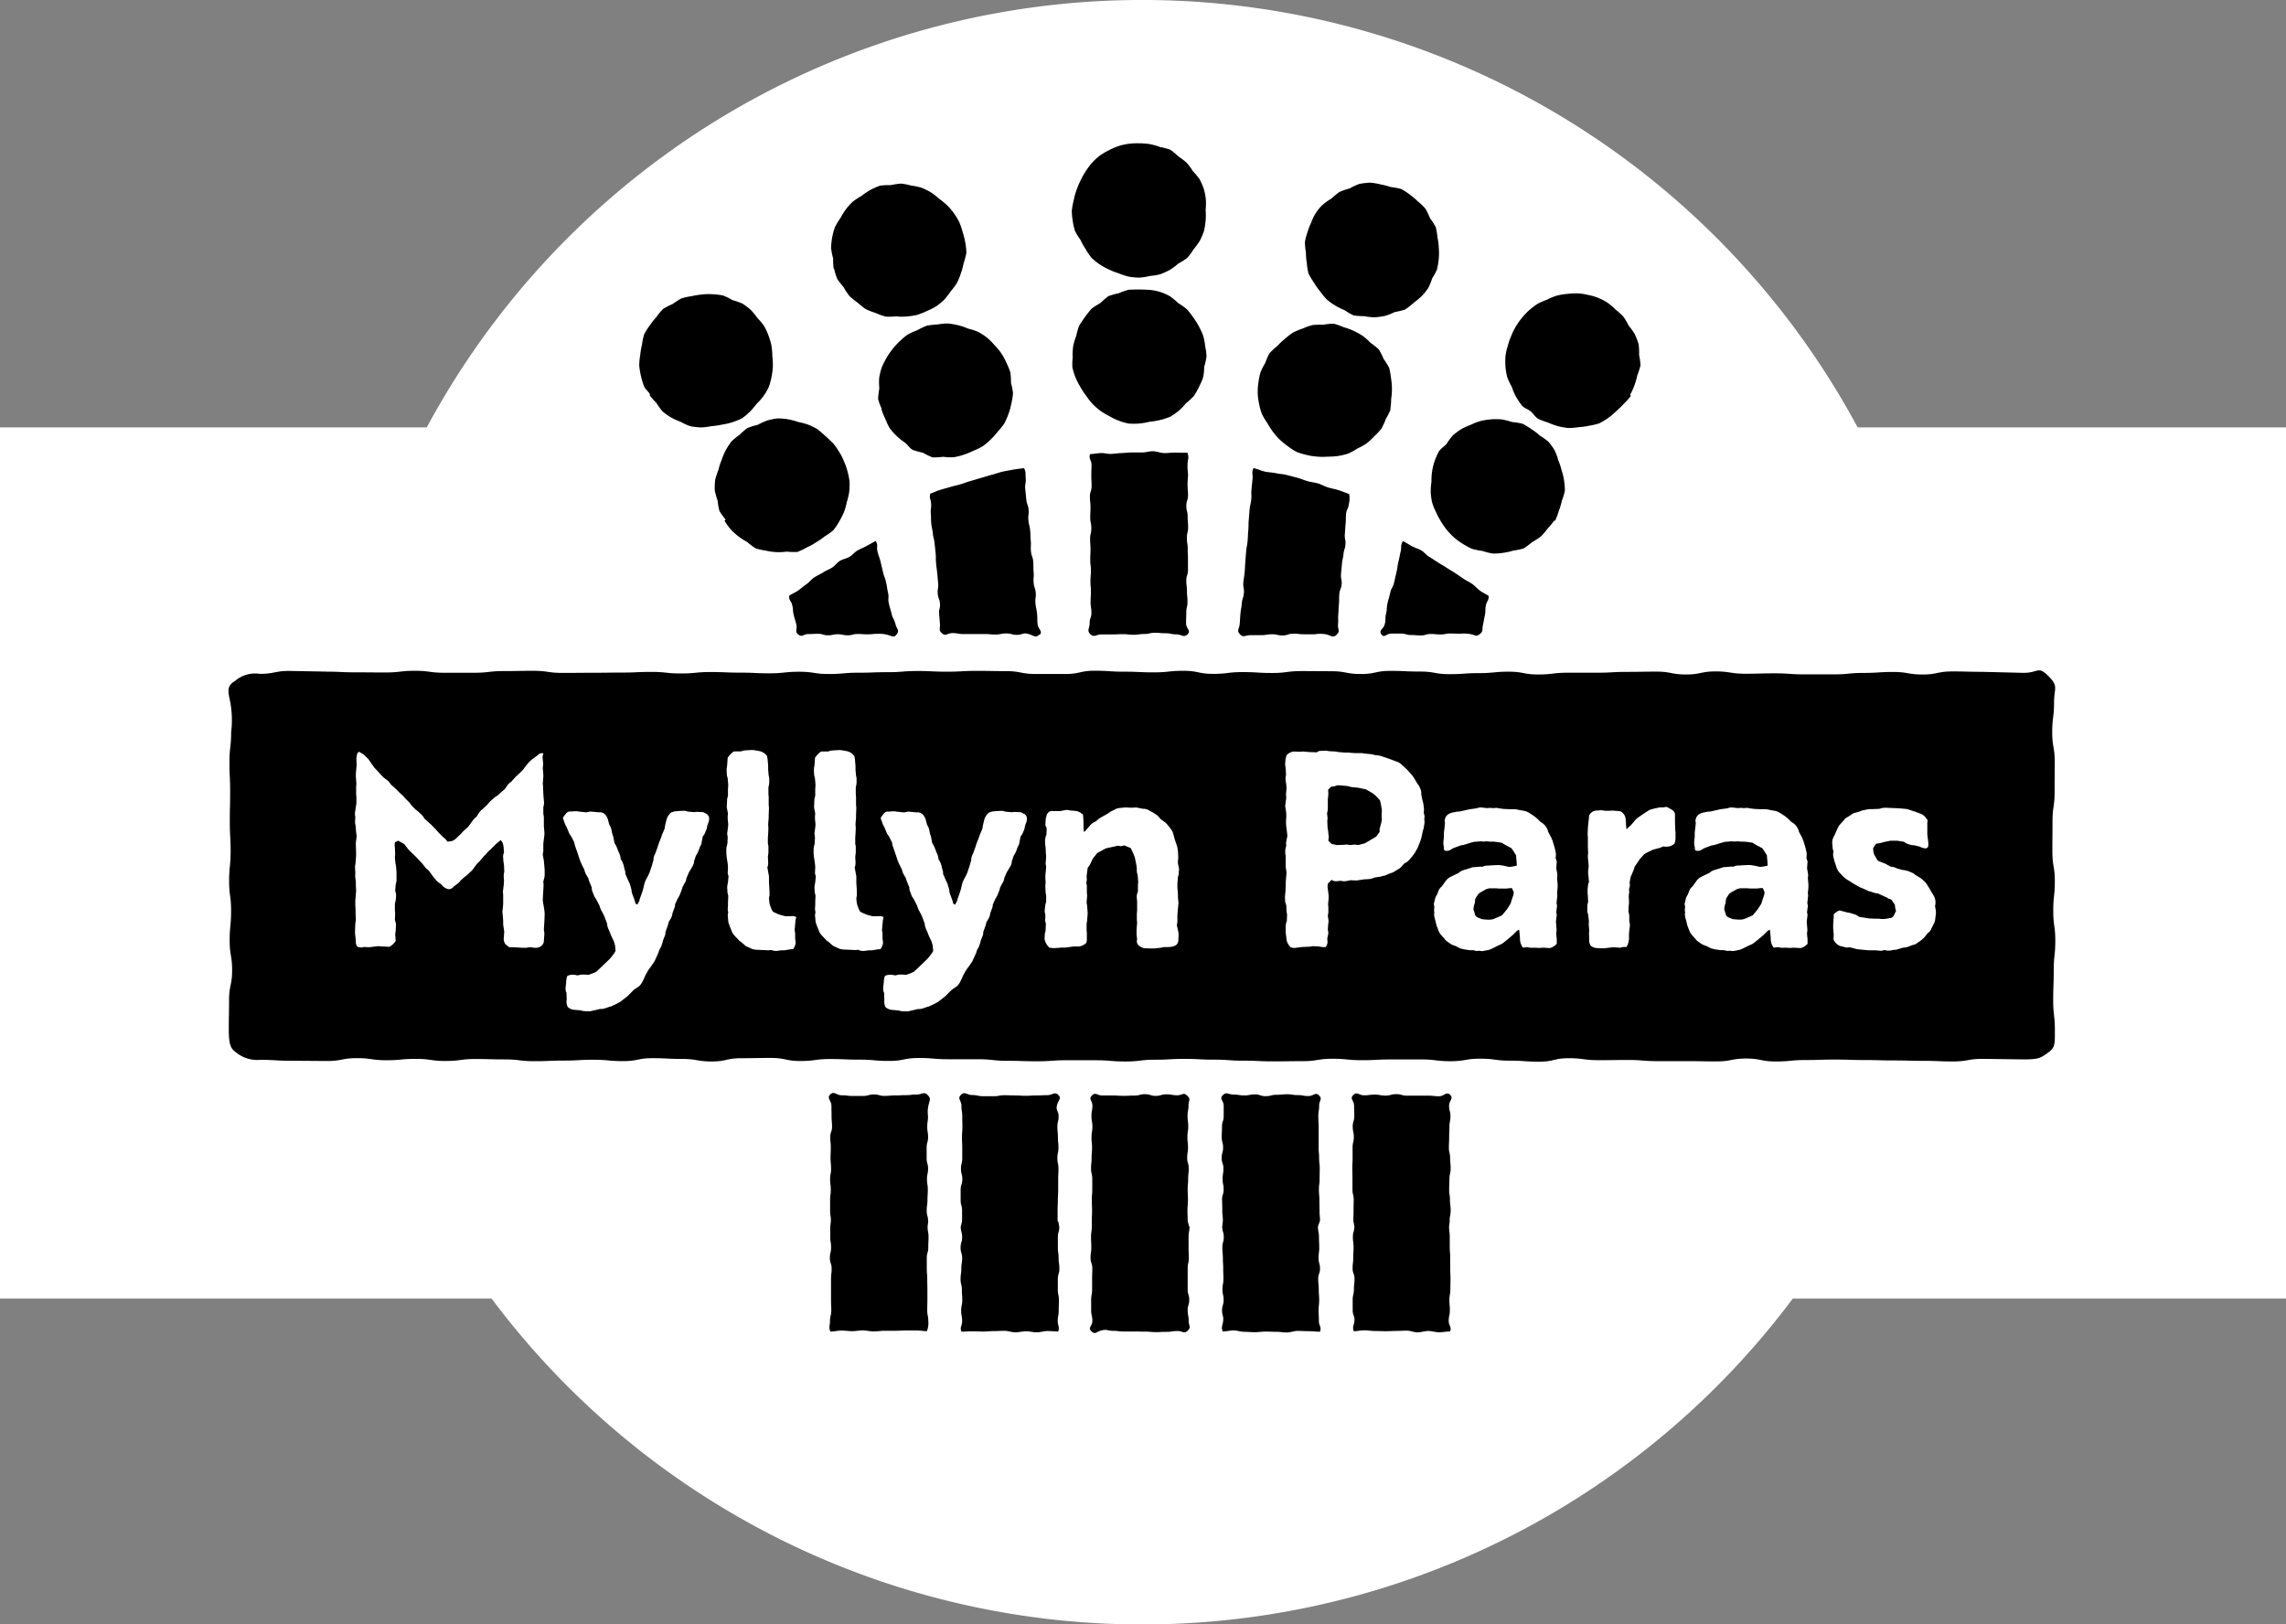
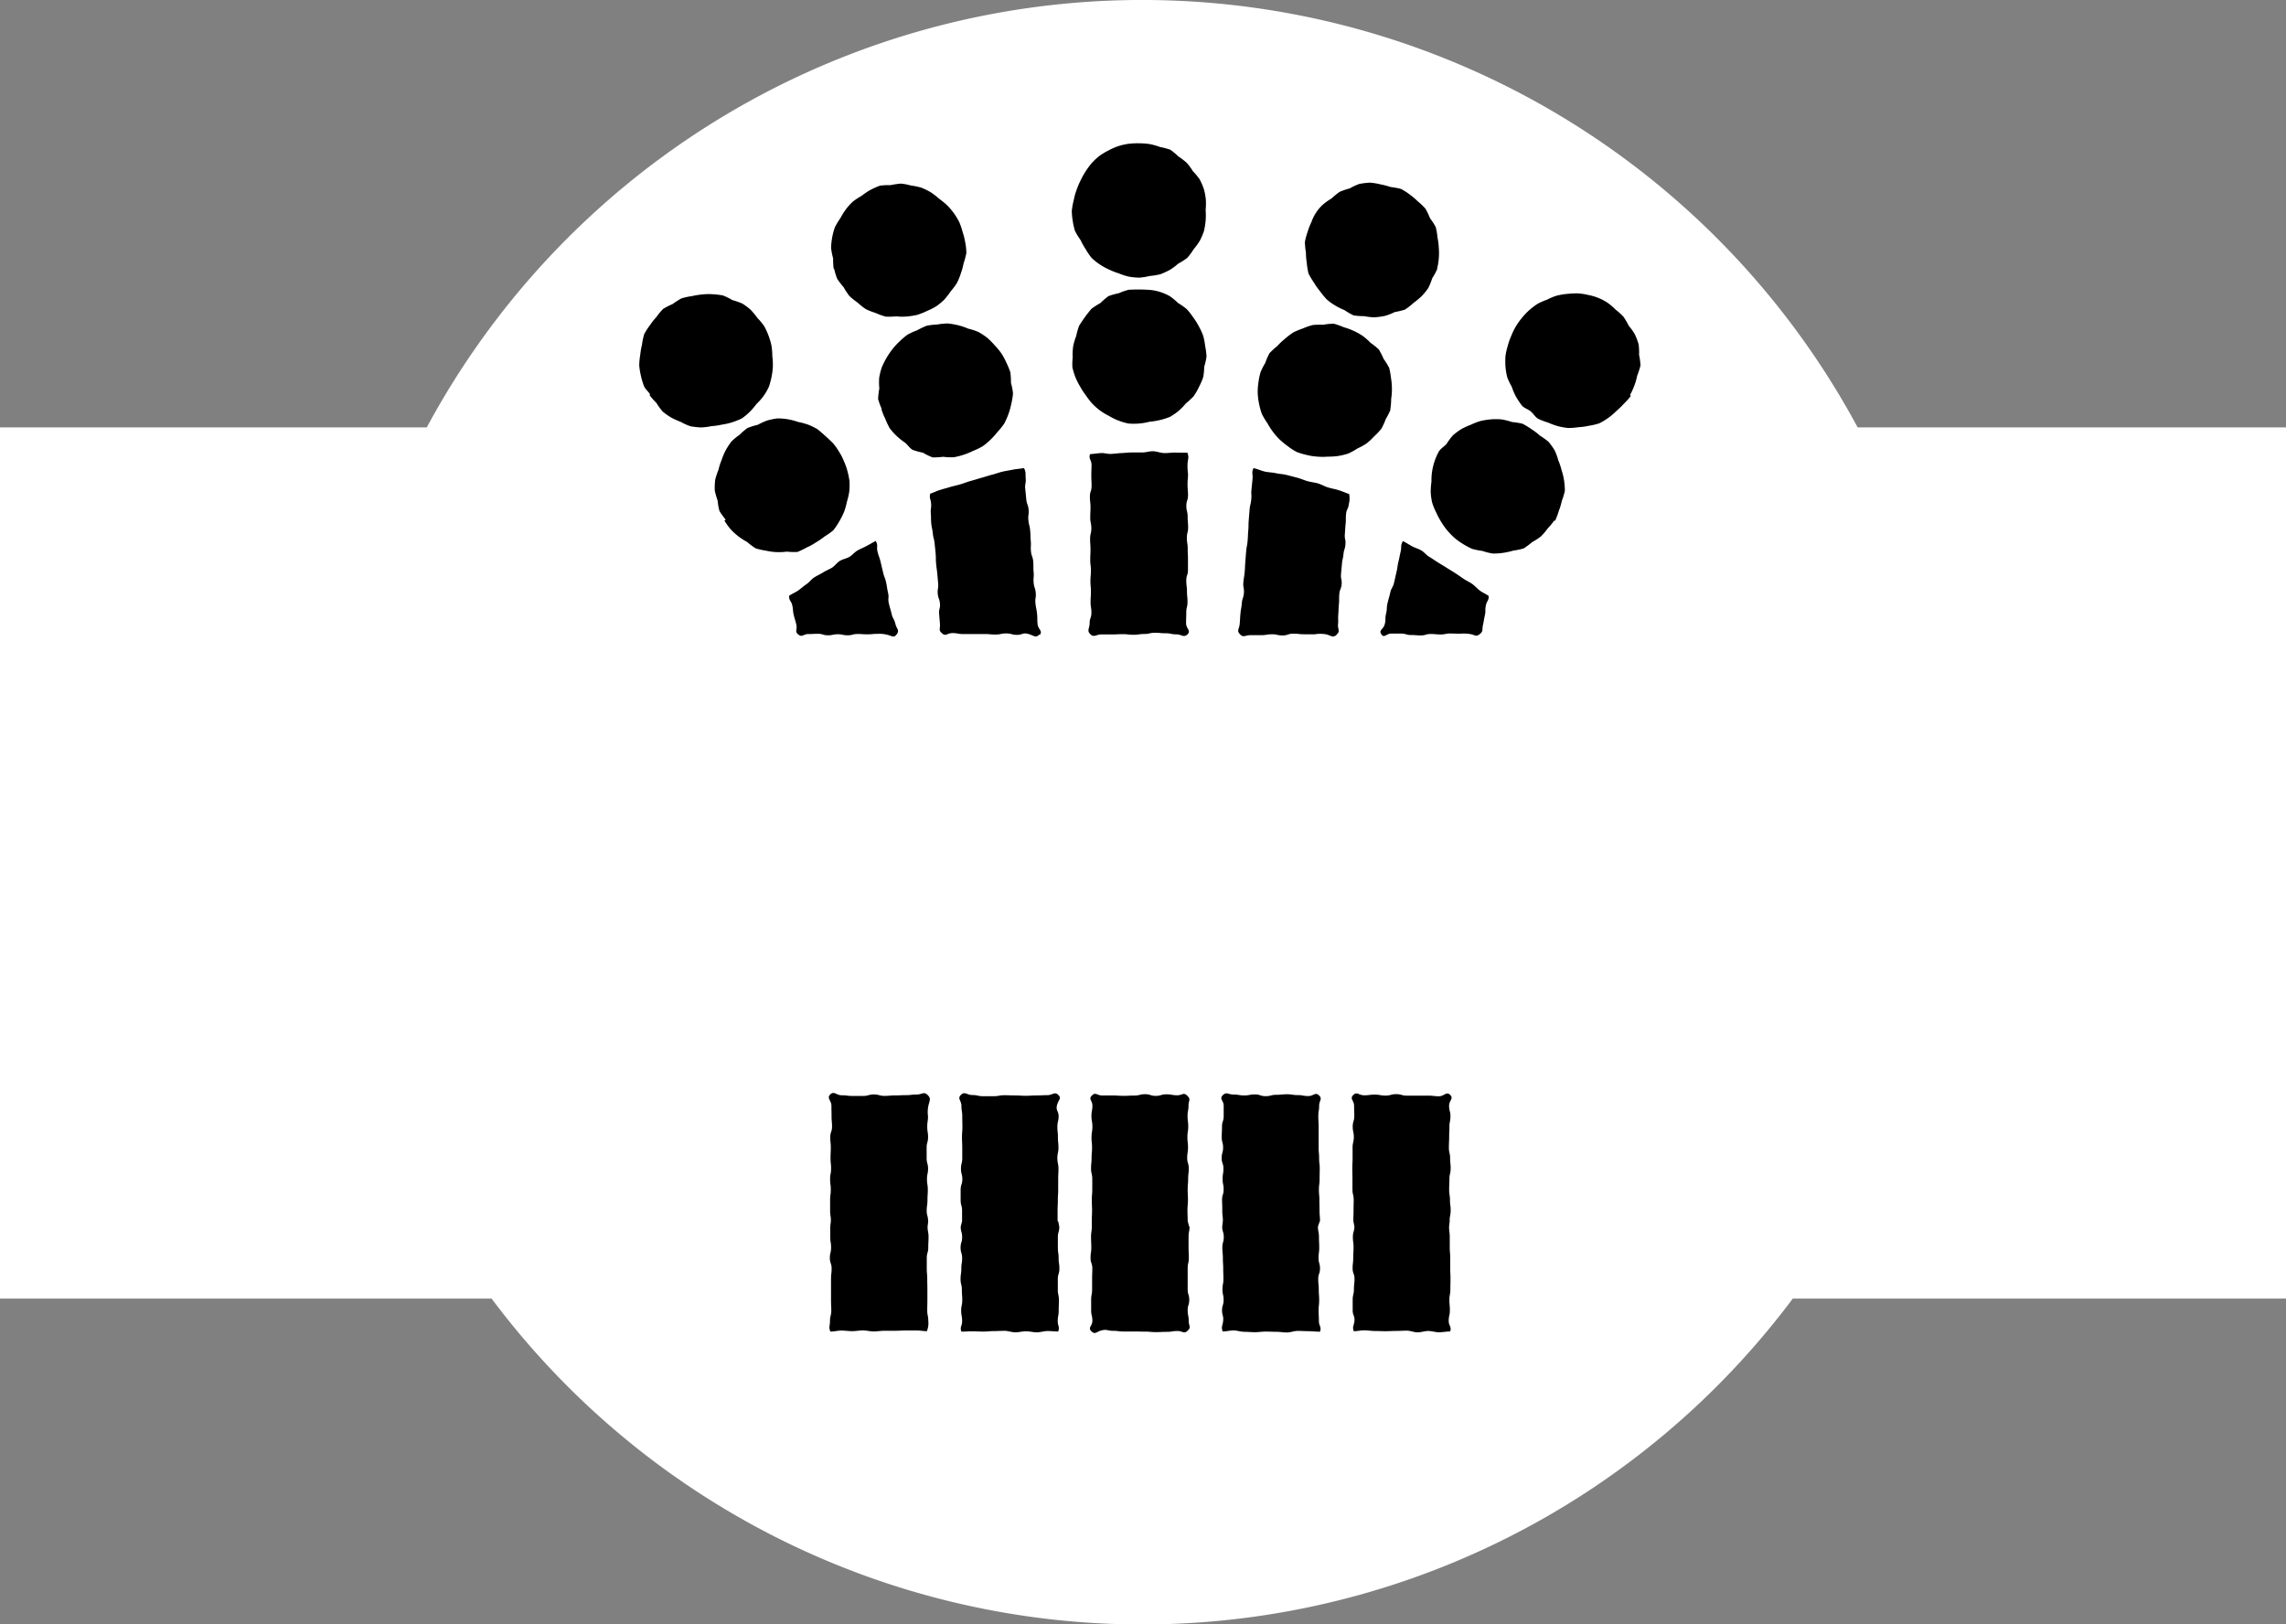
<svg xmlns="http://www.w3.org/2000/svg" id="myllynparas" width="135.787" height="96.49" viewBox="0 0 135.787 96.49">
  <rect x="0" y="0" width="135.787" height="96.49" fill="#808080" stroke="none" />
  <path id="Path_3173" data-name="Path 3173" d="M135.787,25.387H110.343a48.261,48.261,0,0,0-84.993,0H0V77.133H29.2a48.255,48.255,0,0,0,77.291,0h29.3V25.387Z" fill="#fff" />
  <g id="Myllyn_Paras_Logo_2024" data-name="Myllyn Paras Logo 2024" transform="translate(13.561 8.511)">
-     <path id="Palkki" d="M39.325,98.475c.878,0,.878.04,1.756.04s.878.008,1.756.008.878-.1,1.756-.1.878.117,1.756.117.878,0,1.756,0,.878-.1,1.756-.1.878-.016,1.756-.016.878.125,1.756.125.878-.008,1.756-.008.878-.012,1.756-.012.878-.04,1.756-.04.878.093,1.756.093.878-.085,1.756-.085.878.036,1.756.036.878.04,1.756.04.878-.093,1.756-.093.878.134,1.756.134.878-.077,1.756-.077.878-.032,1.756-.032.878-.069,1.756-.069.878.04,1.756.04.878-.049,1.756-.049.878.016,1.756.016.878.17,1.756.17h1.756c.878,0,.878-.194,1.756-.194s.878.057,1.756.057.878.04,1.756.04.878-.093,1.756-.093.882.182,1.756.182.878-.105,1.756-.105.878.053,1.756.053.878-.113,1.756-.113.882.008,1.756.008.878.166,1.756.166.878-.186,1.756-.186.882.04,1.756.04.878.154,1.756.154.878-.061,1.756-.061.878-.085,1.756-.085.882.166,1.756.166.878-.105,1.756-.105h1.756c.878,0,.878-.049,1.756-.049s.882-.016,1.756-.016.878.17,1.756.17.882-.182,1.756-.182.882.138,1.756.138.882-.024,1.76-.024.882.061,1.756.061.882,0,1.76,0,.882-.085,1.76-.085.878-.057,1.756-.057.882.15,1.756.15.882-.182,1.76-.182.882.024,1.76.024l2.477.061c.882,0,.846-.437,1.469.19s.336.692.336,1.574-.109.882-.109,1.765.15.882.15,1.769-.008.882-.008,1.769-.125.882-.125,1.769-.008.882-.008,1.769.146.882.146,1.765-.093.882-.093,1.769.121.882.121,1.769-.093.882-.093,1.769-.032.882-.032,1.769.1.886.1,1.773.028,1.056-.506,1.412c-.336.227-.449.328-1.323.328l-2.461-.032c-.878,0-.878.154-1.756.154s-.878-.036-1.756-.036-.878-.024-1.756-.024-.878-.024-1.756-.024-.878-.028-1.756-.028-.878.028-1.756.028-.878.085-1.756.085-.878-.174-1.756-.174-.878.17-1.756.17-.878-.016-1.756-.016h-1.756c-.878,0-.878-.069-1.756-.069s-.878.012-1.756.012-.878-.117-1.756-.117-.878.206-1.756.206-.878-.061-1.756-.061-.878-.117-1.756-.117-.878.15-1.756.15-.878-.105-1.756-.105-.878,0-1.756,0-.878.045-1.756.045-.878-.085-1.756-.085-.878.142-1.756.142-.878.012-1.756.012-.878-.04-1.756-.04-.878-.061-1.756-.061-.878-.045-1.756-.045-.878.049-1.756.049-.878.105-1.756.105-.878-.073-1.756-.073H83.3c-.878,0-.878.061-1.756.061s-.878-.028-1.756-.028-.878-.093-1.756-.093H76.271c-.878,0-.878-.073-1.756-.073s-.878.174-1.756.174-.882-.077-1.756-.077-.878-.036-1.756-.036-.878.117-1.756.117-.878-.182-1.756-.182-.882.016-1.756.016-.878.194-1.756.194-.878-.15-1.756-.15-.878-.045-1.756-.045-.882.174-1.756.174-.878-.081-1.756-.081-.882.049-1.756.049-.882.036-1.756.036-.882-.105-1.76-.105-.882-.024-1.756-.024-.882.117-1.76.117-.882-.125-1.76-.125-.878.081-1.756.081-.882-.125-1.756-.125-.882.17-1.76.17l-2.214-.016c-.882,0-.882-.053-1.765-.053a1.982,1.982,0,0,1-1.453-.461c-.283-.2-.409-.437-.409-1.319s.016-.882.016-1.765.182-.882.182-1.769-.146-.882-.146-1.769.085-.882.085-1.769-.117-.882-.117-1.769.089-.882.089-1.765-.049-.882-.049-1.769.02-.882.02-1.769-.04-.882-.04-1.769.1-.882.1-1.769a6.011,6.011,0,0,0-.049-1.769c-.121-.611-.255-.963.275-1.271a1.82,1.82,0,0,1,1.481-.425c.874,0,.878-.174,1.752-.174l2.2.04h0Z" transform="translate(-33.509 -67.09)" />
-     <path id="Myllyn_Paras" data-name="Myllyn Paras" d="M57.28,118.123l-.113-.1-.049-.032a.94.94,0,0,1-.194-.162l-.162-.194-.291-.4-.162-.13-.227-.291-.4-.421-.324-.308-.13-.146-.21-.275-.356-.194-.194.1-.016.178.016.13.016.389-.016.21.032.34.032.146.032.372v.534l-.049.21-.032.372a.784.784,0,0,1,.049.389l-.016.162-.049.227v.389l.016.162-.016.389.065.243-.016.4-.032.227.032.389a1.183,1.183,0,0,1-.356.34.44.44,0,0,1-.146,0l-.356-.016-.194-.016-.389.049c-.032,0-.1.016-.13.016l-.324-.016-.049.016a.462.462,0,0,1-.21,0l-.1-.016a.424.424,0,0,1-.113-.356l-.049-.437v-.21l.016-.389.032-.194-.016-.437V119.6l-.016-.324v-.243l.032-.389.016-.178-.016-.34v-.194l-.032-.275a.912.912,0,0,1,0-.21v-.1l-.016-.259a.726.726,0,0,1,.016-.194l.016-.113.032-.421V116.2l-.016-.437V115.6l.049-.4-.032-.227-.032-.4-.016-.065a.788.788,0,0,1-.016-.194l.016-.259-.016-.081a.884.884,0,0,1,.016-.291l.032-.243.032-.178v-.372l-.016-.227v-.389l.016-.194-.032-.4v-.178l.032-.389.016-.162-.016-.275v-.13l.032-.162a.226.226,0,0,1,.13-.194l.162.1.065.032a.925.925,0,0,1,.13.113l.13.13a.634.634,0,0,1,.13.162l.081.113.21.3.13.13.243.275.178.178.194.146a.844.844,0,0,1,.227.259l.275.243.275.275.178.162.113.13.275.275.113.162.243.243.146.113.243.227a.982.982,0,0,1,.113.162l.032.049.4.356.291.3.113.13.291.3.13.1.146.178.291-.049.162-.1.324-.308.146-.162.275-.243.113-.146.162-.227a1.4,1.4,0,0,1,.21-.227l.032-.016.13-.21a1.115,1.115,0,0,1,.178-.21l.049-.032.291-.275.13-.162.291-.259.194-.13.21-.194c.032-.032.065-.049.1-.081L61,112.4l.146-.21a.738.738,0,0,1,.194-.194h.016l.275-.308.178-.162.291-.291.065-.1.275-.34.113-.1c.032-.032.065-.049.1-.081l.308-.227a.3.3,0,0,1,.324-.1l-.049.21.032.324a.777.777,0,0,1,0,.194l-.016.13.032.4v.13l-.032.389.016.178.016.437.016.227.016.178a.781.781,0,0,1-.032.389v.4l.032.178v.55l.032.372v.162l-.016.113-.049.4v.389a.448.448,0,0,1-.016.146l-.016.113.065.372.016.178.032.356v.21a1.225,1.225,0,0,1-.016.243l-.065.243.016.178-.016.372-.016.21-.016.356.032.21.065.389.016.21-.016.421-.032.518.032.21-.032.453a.369.369,0,0,1-.049.178.388.388,0,0,1-.162.162.563.563,0,0,1-.356.065l-.275-.032-.178.032h-.308l-.227-.016-.308-.016h-.194s-.13-.1-.227-.178a.549.549,0,0,1-.1-.34l.032-.4-.065-.421v-.243l-.032-.372-.016-.162c0-.032.016-.081.016-.113l.032-.324v-.55l-.016-.194.049-.4.016-.243-.016-.243a1.069,1.069,0,0,1,.016-.227l.016-.081-.016-.4-.032-.178-.016-.227a.55.55,0,0,1,.049-.324l-.032-.389-.049-.194-.113-.162-.291.243-.324.324-.146.13-.016.016a.923.923,0,0,1-.21.227l-.259.308-.178.178-.227.308a.7.7,0,0,1-.1.113l-.243.227-.13.1-.259.227-.049.065a.7.7,0,0,1-.162.146l-.21.162a.368.368,0,0,1-.291.146.684.684,0,0,1-.389-.227l-.008.008Zm7.394,6.84v-.016l-.016-.453-.016-.016a.739.739,0,0,1-.032-.324l.032-.275a1.044,1.044,0,0,1,.049-.324l.016-.049a.741.741,0,0,1,.518-.049l.1.016.21-.049h.227l.21.016.308-.113.162-.081.324-.308.34-.324.162-.162.227-.291.081-.146-.032-.324-.065-.227-.162-.34-.081-.21-.1-.227-.049-.146-.016-.146-.146-.389-.065-.146-.146-.275a1.118,1.118,0,0,1-.065-.162l-.032-.1-.194-.372-.113-.178-.1-.259a.517.517,0,0,1-.049-.227v-.032l-.162-.4-.049-.162-.113-.194a.9.9,0,0,1-.113-.3l-.178-.356-.081-.194-.178-.534-.13-.372-.032-.162-.178-.356-.113-.162-.162-.389-.081-.146-.146-.4a1.286,1.286,0,0,1,.259-.34.294.294,0,0,1,.21-.049l.21-.016h.178l.081.016.453.049.243-.049.34.032.178.016a.35.35,0,0,1,.178.016.507.507,0,0,1,.308.324.084.084,0,0,1,.032.065l.081.308.032.065a.763.763,0,0,1,.1.243l.049.243.065.194.065.356.113.194.146.372.049.1c.016.049.032.1.049.162l.016.13.113.194.032.1a.23.23,0,0,1,.032.1l.065.259a.387.387,0,0,1,.032.146v.081l.162.372.1.21.081.275a.847.847,0,0,1,.032.194l.016.081.162.437.049.194.113.065.113-.21.032-.13.13-.356.065-.21.081-.34.032-.1c.016-.049.049-.1.065-.146l.13-.243.081-.178.13-.389.049-.178.049-.162v-.049a.77.77,0,0,1,.081-.291l.032-.065.13-.356.065-.21.146-.372.049-.146.162-.389.032-.21.081-.324a.829.829,0,0,1,.227-.372l.049-.049.162-.049a.205.205,0,0,1,.1-.016l.146-.016.308-.016a.551.551,0,0,1,.162.016l.113.032.356.032.162-.016.389.016.194.1a.33.33,0,0,1,.162.243.619.619,0,0,1-.032.243l-.081.227-.032.178-.1.243a.539.539,0,0,1-.1.162l-.032.049-.065.324a.566.566,0,0,1-.049.194l-.049.081-.1.275a.79.79,0,0,0-.049.113l-.1.162-.113.34v.065a.763.763,0,0,1-.1.243l-.113.194-.081.13-.146.34-.032.146a.756.756,0,0,1-.081.162l-.13.243-.049.178-.13.324-.113.194-.146.324-.016.146-.146.4v.049a1.165,1.165,0,0,1-.081.227l-.146.243-.032.162-.146.4-.016.178-.13.324-.049.194-.049.13a.4.4,0,0,1-.065.146l-.065.113-.049.162-.162.356-.065.146-.21.308-.146.194-.194.34-.081.194-.113.227a1.234,1.234,0,0,1-.13.178l-.049.049-.308.21-.13.13-.259.259-.146.113-.21.162a.424.424,0,0,1-.13.085l-.113.065-.308.146a.514.514,0,0,1-.146.049l-.049.016-.243.081a.713.713,0,0,1-.259.032h-.016l-.194.049-.372.085h-.21a1,1,0,0,1-.308-.032l-.049-.016-.162-.016-.194-.016a.649.649,0,0,1-.437-.178.809.809,0,0,1-.065-.372l-.012-.028Zm9.547-6.451-.016-.259a1.093,1.093,0,0,1,.032-.227l.016-.1.032-.34-.049-.178.016-.372-.016-.194-.065-.421-.016-.178v-.275a.812.812,0,0,1,.032-.194l.032-.13.016-.372-.032-.227.049-.356.016-.178-.032-.34v-.162l.016-.146-.049-.259a.617.617,0,0,1-.016-.243l.016-.372.049-.194v-.389l.016-.243-.032-.389-.049-.194-.016-.34c0-.032.016-.1.016-.13l.016-.113.032-.453a1.624,1.624,0,0,1,.34-.36.551.551,0,0,1,.162-.016h.275l.162-.049.162-.016.3-.016a1.069,1.069,0,0,1,.227.016l.275.049a.768.768,0,0,1,.421.275l.016.016.032.21.032.372v.227l.032.356.032.146v.275c0,.049-.016.1-.016.13l-.032.146v.389l.016.194v.453l.016.178-.016.437v.146l-.032.389.016.243-.016.34-.016.21v.372l.032.146v.324a.551.551,0,0,1-.016.162l-.016.146.016.291a.884.884,0,0,1-.032.3l-.016.032.065.356.032.178v.372l.016.227.016.3v.243l-.032.146.016.194.032.194.113.3.081.13.324.146.146.049.259.065h.324a.5.5,0,0,1,.324.049l-.032.146a.357.357,0,0,0-.016.13l-.016.146-.032.372.032.146v.356l.032.194a.692.692,0,0,1-.162.421H78l-.389.065h-.194l-.227.032a.669.669,0,0,1-.308-.032l-.065-.016-.162.016-.356-.016-.356-.016a.85.85,0,0,1-.372-.1l-.178-.081a.353.353,0,0,1-.13-.081l-.243-.21-.1-.065c-.032-.032-.065-.081-.1-.113l-.243-.259-.049-.081a.433.433,0,0,1-.065-.146l-.113-.275-.049-.146a.473.473,0,0,1-.032-.146l-.016-.194a.7.7,0,0,1,0-.259l.016-.032-.032-.21.016-.243v-.162l.016-.4-.049-.21h0Zm5.184,0-.016-.259a1.093,1.093,0,0,1,.032-.227l.016-.1.032-.34-.049-.178.016-.372-.016-.194-.065-.421-.016-.178v-.275a.812.812,0,0,1,.032-.194l.032-.13.016-.372-.032-.227.049-.356.016-.178-.032-.34v-.162l.016-.146-.049-.259a.617.617,0,0,1-.016-.243l.016-.372.049-.194v-.389l.016-.243-.032-.389-.049-.194-.016-.34c0-.032.016-.1.016-.13L79.39,111l.032-.453a1.624,1.624,0,0,1,.34-.36.551.551,0,0,1,.162-.016H80.2l.162-.049.162-.016.3-.016a1.069,1.069,0,0,1,.227.016l.275.049a.768.768,0,0,1,.421.275l.016.016.032.21.032.372v.227l.032.356.032.146v.275c0,.049-.016.1-.016.13l-.032.146v.389l.016.194v.453l.016.178-.016.437v.146l-.032.389.016.243-.016.34-.016.21v.372l.032.146v.324a.55.55,0,0,1-.016.162l-.016.146.016.291a.884.884,0,0,1-.032.3l-.016.032.065.356.032.178v.372l.016.227.016.3v.243l-.032.146.016.194.032.194.113.3.081.13.324.146.146.049.259.065h.324a.5.5,0,0,1,.324.049l-.032.146a.356.356,0,0,0-.016.13l-.016.146-.032.372.032.146v.356l.032.194a.692.692,0,0,1-.162.421h-.113l-.389.065H82.6l-.227.032a.669.669,0,0,1-.308-.032L82,121.952l-.162.016-.356-.016-.356-.016a.85.85,0,0,1-.372-.1l-.178-.081a.353.353,0,0,1-.13-.081l-.243-.21-.1-.065c-.032-.032-.065-.081-.1-.113l-.243-.259-.049-.081a.433.433,0,0,1-.065-.146l-.113-.275-.049-.146a.473.473,0,0,1-.032-.146l-.016-.194a.7.7,0,0,1,0-.259l.016-.032-.032-.21.016-.243v-.162l.016-.4-.049-.21h0Zm4.136,6.451v-.016l-.016-.453-.016-.016a.739.739,0,0,1-.032-.324l.032-.275a1.044,1.044,0,0,1,.049-.324l.016-.049a.741.741,0,0,1,.518-.049l.1.016.21-.049h.227l.21.016.308-.113.162-.081.324-.308.34-.324.162-.162.227-.291.081-.146-.032-.324-.065-.227-.162-.34-.081-.21-.1-.227-.049-.146-.016-.146-.146-.389-.065-.146-.146-.275a1.118,1.118,0,0,1-.065-.162l-.032-.1-.194-.372-.113-.178-.1-.259a.517.517,0,0,1-.049-.227v-.032l-.162-.4-.049-.162-.113-.194a.9.9,0,0,1-.113-.3l-.178-.356-.081-.194-.178-.534-.13-.372L84,115.586l-.178-.356-.113-.162-.162-.389-.081-.146-.146-.4a1.286,1.286,0,0,1,.259-.34.294.294,0,0,1,.21-.049l.21-.016h.178l.081.016.453.049.243-.049.34.032.178.016a.35.35,0,0,1,.178.016.507.507,0,0,1,.308.324.084.084,0,0,1,.032.065l.081.308.032.065a.763.763,0,0,1,.1.243l.049.243.065.194.065.356.113.194.146.372.049.1c.016.049.032.1.049.162l.016.13.113.194.032.1a.23.23,0,0,1,.032.1l.065.259a.387.387,0,0,1,.032.146v.081l.162.372.1.21.081.275a.847.847,0,0,1,.032.194l.016.081.162.437.049.194.113.065.113-.21.032-.13.13-.356.065-.21.081-.34.032-.1c.016-.049.049-.1.065-.146l.13-.243.081-.178.13-.389.049-.178.049-.162v-.049a.77.77,0,0,1,.081-.291l.032-.065.13-.356.065-.21.146-.372.049-.146.162-.389.032-.21.081-.324a.829.829,0,0,1,.227-.372l.049-.049.162-.049a.205.205,0,0,1,.1-.016l.146-.016.308-.016a.551.551,0,0,1,.162.016l.113.032.356.032.162-.016.389.016.194.1a.33.33,0,0,1,.162.243.619.619,0,0,1-.032.243l-.081.227-.032.178-.1.243a.539.539,0,0,1-.1.162l-.032.049-.065.324a.566.566,0,0,1-.049.194l-.049.081-.1.275a.79.79,0,0,0-.049.113l-.1.162-.113.34v.065a.763.763,0,0,1-.1.243l-.113.194-.081.13-.146.34-.032.146a.755.755,0,0,1-.081.162l-.13.243-.049.178-.13.324-.113.194-.146.324-.016.146-.146.4v.049a1.166,1.166,0,0,1-.081.227l-.146.243-.032.162-.146.4-.016.178-.13.324-.049.194-.049.13a.4.4,0,0,1-.065.146l-.065.113-.049.162-.162.356-.065.146-.21.308-.146.194-.194.34-.081.194-.113.227a1.234,1.234,0,0,1-.13.178l-.049.049-.308.21-.13.13-.259.259-.146.113-.21.162a.424.424,0,0,1-.13.085l-.113.065-.308.146a.514.514,0,0,1-.146.049l-.049.016-.243.081a.713.713,0,0,1-.259.032h-.016l-.194.049-.372.085h-.21a1,1,0,0,1-.308-.032l-.049-.016-.162-.016-.194-.016a.649.649,0,0,1-.437-.178.809.809,0,0,1-.065-.372l-.012-.028Zm10.017-11.251h.421l.259-.049a.609.609,0,0,1,.34.016h.049l.34.032a.806.806,0,0,1,.308.162l.065.049.016.146.016.389v.194l.016.3.1-.065.162-.194.113-.13a.876.876,0,0,1,.356-.243l.016-.016a.89.89,0,0,1,.275-.21l.049-.032.372-.21.162-.113.291-.146a.514.514,0,0,1,.146-.049l.1-.016.34-.032.259.016h.21a.661.661,0,0,1,.308.016l.243.049h.065a.617.617,0,0,1,.291.085l.178.1a.406.406,0,0,1,.113.065l.178.113a.767.767,0,0,1,.162.162l.049.065.259.194a1.178,1.178,0,0,1,.146.13l.194.243c.016.032.065.081.081.113l.065.113.13.469.13.372.049.275.016.324v.162l-.016.065v.21l.032.13a.955.955,0,0,1,.032.227l-.016.162a.551.551,0,0,1-.016.162l-.032.1-.032.4v.227l.032.421v.178l.032.324c0,.049-.016.113-.016.178l-.032.34-.016.227v.308a.607.607,0,0,1-.016.162l-.016.113.085.389.016.113v.113l-.016.324a.08.08,0,0,1-.016.049c-.032.243-.372.308-.615.308h-.227l-.13.032-.421.049h-.243l-.389-.016a.736.736,0,0,1-.34-.194.311.311,0,0,1-.065-.308l-.032-.34v-.243l.032-.437-.016-.146v-.389l.016-.178v-.55l-.016-.178a.763.763,0,0,1,.032-.324l.032-.065v-.389l.016-.194-.032-.421a.754.754,0,0,1-.049-.34v-.032l-.032-.243-.081-.389-.065-.194-.178-.389-.389-.162-.194.049-.21-.032-.178.049-.389.081-.13.032-.506.275-.259.324-.162.34c-.016.032-.049.081-.065.113l-.081.1-.049.372-.016.146.016.194-.032.178.032.178v.389l.016.21-.032.4.032.178.032.453-.032.437-.032.194v.372l.016.178v.437l-.032.146-.1.081a.8.8,0,0,1-.324.13h-.34l-.469.065h-.275l-.13.016-.291.016a.607.607,0,0,1-.178-.016l-.1-.016-.065-.081a.826.826,0,0,1-.194-.372l-.016-.032.016-.308a.381.381,0,0,1,.032-.13l.016-.13.016-.372-.049-.178.016-.162v-.194l-.016-.065a.617.617,0,0,1-.016-.243l.032-.275.049-.178v-.372l-.032-.178-.016-.308v-.146l.016-.13-.016-.3v-.13l.016-.146.032-.356-.032-.194.032-.421-.016-.178-.016-.372-.032-.21v-.194a.947.947,0,0,1,.081-.356l.016-.389-.081-.162.016-.291a.812.812,0,0,1,.032-.194l.049-.178.081-.1a.287.287,0,0,1,.275-.081h0Zm16.6,4.1-.049-.016-.227.227-.016.194.049.372.016.162v.146l-.032.356.016.178v.243a.551.551,0,0,1-.016.162l-.016.085.032.227a.462.462,0,0,1,0,.21l-.016.13-.016.291.016.049a.535.535,0,0,1,0,.227l-.049.227.016.227a.469.469,0,0,1-.13.291l-.227-.016H109.5l-.162-.032-.356-.016-.178.032-.4.016-.162.016-.243.032a.532.532,0,0,1-.275-.016l-.049-.016-.016-.016a.833.833,0,0,1-.227-.421v-.016l-.049-.4v-.4a1.269,1.269,0,0,1,.032-.227l.032-.065.016-.389-.032-.194-.016-.356-.065-.21-.016-.308c0-.049.016-.113.016-.162l.016-.13.016-.4v-.162l.032-.389.016-.21-.049-.308v-.664l-.016-.081a1.086,1.086,0,0,1,0-.324l.049-.21-.016-.146.081-.421-.016-.178-.049-.4-.016-.162v-.13l.016-.259v-.21l-.049-.356-.016-.065c0-.065.016-.1.016-.146l.049-.356-.016-.227.032-.34-.016-.227-.032-.21a.817.817,0,0,1,.016-.34v-.049l-.016-.34-.016-.113a.923.923,0,0,1-.016-.21l.016-.194c0-.049.016-.065.016-.1l.049-.178a.653.653,0,0,1,.421-.227l.389.016.162-.016.372.032.437.016.162-.081.4-.016.21.032.34.016.178.032.356.032h.243l.162.016.243.016h.4l.194.032.372.032.194.049.259.032c.049.016.1.016.13.032l.146.049.372.13.13.049.308.113a.962.962,0,0,1,.13.065l.065.049.308.275.113.113.275.308.13.194.178.308.032.032a.873.873,0,0,1,.113.21l.032.065a.792.792,0,0,1,.049.3v.032l.065.324.049.178.032.227a1.2,1.2,0,0,1,0,.34v.016l.049.194-.016.178v.049a.613.613,0,0,1,0,.243l-.032.194a.381.381,0,0,1-.032.13l-.032.113-.081.389-.065.194-.146.372-.162.291c-.032.049-.081.113-.113.162l-.049.065-.178.21a.779.779,0,0,1-.259.194l-.049.032-.13.146a.824.824,0,0,1-.259.21l-.032.016-.178.113a.575.575,0,0,1-.146.065l-.065.016-.34.146-.162.032c-.032,0-.065.032-.1.032l-.34.049-.081.032a.852.852,0,0,1-.291.065l-.275.016-.421.065-.356-.016-.162.032-.1.016a.7.7,0,0,1-.259,0l-.049-.016-.178.016a.615.615,0,0,1-.34-.032h-.02Zm.146-5.577-.227.032-.178.178.016.243-.032.34v.453a1.049,1.049,0,0,1-.032.308l-.016.032.032.308-.016.178.016.389.032.194.032.291a.617.617,0,0,1-.016.243v.049l.194.194.162.032.146.032.437-.016.13-.016c.032,0,.1.016.13.016l.13.016.227-.032.21.032.389-.1.178-.1.356-.21.162-.1.194-.275v-.178l.1-.372.032-.162-.016-.243.016-.356-.065-.372-.049-.194-.259-.275-.178-.146-.4-.227-.486-.1-.178-.016-.162-.016a.381.381,0,0,1-.13-.032l-.146-.032-.162-.016-.4-.032-.162.049h0Zm6.475,3.614-.016-.065a1.246,1.246,0,0,1-.016-.243l.032-.291V115l.049-.421.016-.194a.183.183,0,0,1-.016-.13.5.5,0,0,1,.21-.356.846.846,0,0,1,.259-.1l.243-.049.194-.016.437-.1.146-.032.372-.049.065-.016a.669.669,0,0,1,.308-.032l.275.032.178-.016.178.016.21-.016.178.032.243.032.389.016h.259a.948.948,0,0,1,.21.032l.081.016.275.049a.638.638,0,0,1,.227.081l.065.032.275.178.13.1c.032.032.065.049.1.085l.194.194h.016a.991.991,0,0,1,.275.243l.032.049a.869.869,0,0,1,.113.243v.032l.194.356.049.13c.016.032.032.049.032.081l.113.372.065.275a.981.981,0,0,1,0,.308v.065l.065.178-.016.178v.065l-.016.162.049.275a.726.726,0,0,1,.016.194l-.016.113.032.372v.194l-.032.324.016.162-.049.437.032.162-.049.389.032.146-.049.389.016.227.016.194a.79.79,0,0,1-.016.275V121l.032.324v.275a.911.911,0,0,1-.372.243.656.656,0,0,1-.178,0l-.275-.016-.178.016-.34-.016h-.032a.944.944,0,0,1-.372-.032h-.016l-.243.032a.849.849,0,0,1-.178-.534v-.032l-.016-.178-.032-.324-.13.065-.113.113-.146.146-.308.259-.243.194a.766.766,0,0,1-.194.113L120,121.7l-.356.178-.113.049a.574.574,0,0,1-.178.049l-.162.032a.617.617,0,0,1-.243.016l-.049-.016-.178.016-.21-.049h-.21l-.324-.049-.13-.032a.515.515,0,0,1-.146-.049l-.259-.13-.146-.049a.656.656,0,0,1-.146-.081l-.113-.081a.939.939,0,0,1-.194-.162l-.032-.049-.162-.178c-.032-.049-.085-.081-.113-.146l-.049-.085-.146-.372-.049-.21-.065-.243a1.1,1.1,0,0,1-.032-.243l.016-.065-.016-.1a1.31,1.31,0,0,1,.016-.243l-.032-.178.065-.275a.744.744,0,0,1,.113-.259l.016-.032.065-.162a.617.617,0,0,1,.21-.308l.21-.291a.774.774,0,0,1,.3-.275l.162-.081.34-.162.032-.032a.7.7,0,0,1,.243-.13l.049-.016.372-.113.081-.032a.276.276,0,0,1,.113-.016l.356-.032h.178l.081-.032a.639.639,0,0,1,.243-.032h.016l.194-.016.389-.016.178.016c.032,0,.065.016.1.016l.372.081L120.9,117l.21-.049-.016-.275-.016-.13-.016-.21-.162-.259-.113-.162-.34-.178-.243-.146-.34-.049-.194-.016h-.178l-.178-.016h-.032a.9.9,0,0,1-.3,0h-.032l-.4.032-.178.049-.421.13-.178.032-.437.162-.194.113a.4.4,0,0,1-.3.032c-.049-.016-.081-.1-.065-.21v-.012Zm3.452,4.055.227-.275.065-.081.21-.324.049-.162.13-.389.016-.146-.113-.243-.194.016-.162.016h-.389l-.21-.016h-.389l-.178.049-.372.21-.1.081-.178.275-.032.259-.049.162-.032.194.113.389.113.1.275.113.146.016.227.016h.13l.178-.032.34-.146.178-.081h0Zm5.18,1.441-.016-.389.016-.13-.032-.4.016-.13-.049-.437-.049-.162v-.227a.885.885,0,0,1,.032-.3l.016-.065-.016-.34-.016-.178v-.227l.032-.3.049-.13-.032-.389-.016-.081v-.178l.032-.3-.016-.194-.032-.308v-.162l.016-.081-.016-.4v-.55l-.016-.178.016-.389.016-.194.049-.421v-.1a.493.493,0,0,1,.34-.308.448.448,0,0,1,.146-.016l.194-.016a.725.725,0,0,1,.194.016l.081.016h.243l.178-.016.4.032a.464.464,0,0,1,.13.032.584.584,0,0,1,.275.453v.032c0,.049.016.081.016.146v.146l.032.275.1-.1.162-.146.275-.324.13-.113a.645.645,0,0,0,.065-.049l.356-.243.227-.146a.693.693,0,0,1,.243-.085l.032-.016.4-.081h.194l.194-.032a2.675,2.675,0,0,1,.324.178.336.336,0,0,1,.178.324v.421l.016.421.016.194v.324a1.093,1.093,0,0,1-.032.227l-.032.1a.728.728,0,0,1-.453.178h-.081l-.13-.016-.194.081-.421.113-.4.194-.13.085-.259.291-.081.13-.21.3-.049.162-.113.275-.081.178-.065.356.016.049a.718.718,0,0,1-.049.324v.032l.016.146-.032.21.016.324v.146l-.016.113-.016.356.049.21v.356l.016.081a.617.617,0,0,1,.016.243l-.032.243-.016.21v.324l-.016.065a.877.877,0,0,1-.065.243l-.065.13h-.13a.7.7,0,0,0-.194.032l-.049.016-.4-.032-.437.049-.13.016h-.146l-.308-.016a.6.6,0,0,1-.34-.146.578.578,0,0,1-.081-.372v.016Zm6.265-5.5-.016-.065a1.247,1.247,0,0,1-.016-.243l.032-.291V115l.049-.421.016-.194a.183.183,0,0,1-.016-.13.5.5,0,0,1,.21-.356.846.846,0,0,1,.259-.1l.243-.049.194-.016.437-.1.146-.032.372-.049.065-.016a.669.669,0,0,1,.308-.032l.275.032.178-.016.178.016.21-.016.178.032.243.032.389.016h.259a.948.948,0,0,1,.21.032l.081.016.275.049a.638.638,0,0,1,.227.081l.065.032.275.178.13.1c.032.032.065.049.1.085l.194.194h.016a.991.991,0,0,1,.275.243l.032.049a.87.87,0,0,1,.113.243v.032l.194.356.049.13c.016.032.032.049.032.081l.113.372.065.275a.98.98,0,0,1,0,.308v.065l.065.178-.016.178v.065l-.016.162.049.275a.726.726,0,0,1,.016.194l-.016.113.032.372v.194l-.032.324.016.162-.049.437.032.162-.049.389.032.146-.049.389.016.227.016.194a.79.79,0,0,1-.016.275V121l.032.324v.275a.911.911,0,0,1-.372.243.656.656,0,0,1-.178,0l-.275-.016-.178.016-.34-.016H137a.944.944,0,0,1-.372-.032h-.016l-.243.032a.849.849,0,0,1-.178-.534v-.032l-.016-.178-.032-.324-.13.065-.113.113-.146.146-.308.259-.243.194a.766.766,0,0,1-.194.113l-.113.049-.356.178-.113.049a.574.574,0,0,1-.178.049l-.162.032a.617.617,0,0,1-.243.016l-.049-.016-.178.016-.21-.049h-.21l-.324-.049-.13-.032a.515.515,0,0,1-.146-.049l-.259-.13-.146-.049a.656.656,0,0,1-.146-.081l-.113-.081a.94.94,0,0,1-.194-.162l-.032-.049-.162-.178a1.139,1.139,0,0,1-.113-.146l-.049-.085-.146-.372-.049-.21-.065-.243a1.1,1.1,0,0,1-.032-.243l.016-.065-.016-.1a1.309,1.309,0,0,1,.016-.243l-.032-.178.065-.275a.744.744,0,0,1,.113-.259l.016-.032.065-.162a.617.617,0,0,1,.21-.308l.21-.291a.774.774,0,0,1,.3-.275l.162-.081.34-.162.032-.032a.7.7,0,0,1,.243-.13l.049-.016.372-.113.085-.032a.276.276,0,0,1,.113-.016l.356-.032h.178l.081-.032a.629.629,0,0,1,.243-.032h.016l.194-.016.389-.016.178.016c.032,0,.065.016.1.016l.372.081L135.8,117l.21-.049-.016-.275-.016-.13-.016-.21-.162-.259-.113-.162-.34-.178-.243-.146-.34-.049-.194-.016h-.178l-.178-.016h-.032a.88.88,0,0,1-.291,0h-.032l-.4.032-.178.049-.421.13-.178.032-.437.162-.194.113a.4.4,0,0,1-.3.032c-.049-.016-.081-.1-.065-.21v-.012Zm3.452,4.055.227-.275.065-.081.21-.324.049-.162.13-.389.016-.146-.113-.243-.194.016-.162.016h-.389l-.21-.016h-.389l-.178.049-.372.21-.1.081-.178.275-.032.259-.049.162-.032.194.113.389.113.1.275.113.146.016.227.016h.13l.178-.032.34-.146.178-.081h0Zm8.017-1.024-.356-.162-.21-.1-.194-.032-.194-.065-.178-.049-.356-.162-.162-.065-.324-.178-.178-.113-.308-.194-.065-.049c-.032-.032-.065-.049-.1-.081l-.259-.275-.032-.032a1.544,1.544,0,0,1-.113-.21l-.081-.243-.065-.194-.049-.21a.607.607,0,0,1,0-.34l-.049-.178-.016-.227a.8.8,0,0,1,.016-.34l.016-.032a.743.743,0,0,1,.113-.227v-.016l.162-.372.016-.016a.679.679,0,0,1,.146-.227l.178-.194.065-.081a.558.558,0,0,1,.162-.13l.259-.162.032-.032a.566.566,0,0,1,.21-.081l.227-.065.162-.065.324-.065a.788.788,0,0,1,.194-.016h.1l.4-.016.162-.049.194-.016h.049l.749.032.372.032a.812.812,0,0,1,.194.032l.243.085.162.049.389.146a.774.774,0,0,1,.291.275l.065.081-.016.162v.7l.049.389v.016a.9.9,0,0,1,0,.3l-.016.049-.1.065a.752.752,0,0,1-.372-.1l-.324-.081-.178-.016-.113-.032a.944.944,0,0,1-.291-.13l-.032-.032-.421-.065h-.389l-.4.081-.227.065-.227.032-.178.259.016.227.049.162.194.34.113.065.34.13.324.178.21.032.146.065.34.1.146.016.194.049.308.13.13.1.34.21.113.1.016.016a.924.924,0,0,1,.21.227l.13.21.227.389.032.049a.957.957,0,0,1,.1.227l.016.065a.882.882,0,0,1-.016.356l.032.194.016.081a1.008,1.008,0,0,1-.016.308v.032l-.016.113a.8.8,0,0,1-.13.4l-.1.21a.644.644,0,0,1-.194.259h-.016l-.194.243a.55.55,0,0,1-.1.1l-.113.1-.21.146a.582.582,0,0,1-.291.13l-.259.1a.571.571,0,0,1-.227.049l-.113.016-.324.1a.356.356,0,0,1-.13.016l-.113.016-.162.032a.813.813,0,0,1-.34-.032l-.194.049-.162-.016h-.016l-.178-.016H142l-.68-.065-.421-.113-.21.016-.4-.1a.753.753,0,0,1-.356-.356l-.016-.032.016-.275-.032-.372v-.243l.032-.421v-.178a1.1,1.1,0,0,1,.291-.21c.065-.032.13,0,.194.016l.3.081.178.032.21.065a.844.844,0,0,1,.243.1l.081.065.389.065.21.032.34.016h.227l.162.016h.21l.389-.065.113-.081.162-.324-.049-.194-.016-.178-.21-.308-.194-.065h-.016Z" transform="translate(-44.572 -74.047)" fill="#fff" />
    <path id="Vilja" d="M126.535,85.366c0,.312-.057.312-.057.623v.623c0,.312.016.312.016.623s-.069.312-.069.623,0,.312,0,.623,0,.312,0,.623.093.312.093.623-.093.312-.093.623.061.312.061.623.166.372-.061.587-.283.02-.6.02-.32.049-.639.049-.32.016-.639.016-.32-.028-.639-.028-.32-.008-.639-.008-.32,0-.639,0-.32-.04-.639-.04-.336-.1-.652-.032c-.336.073-.4.283-.631.061s.057-.312.057-.623-.073-.312-.073-.623v-.623c0-.312.057-.312.057-.623v-.623c0-.312.012-.312.012-.623s-.105-.312-.105-.623.045-.312.045-.623-.016-.312-.016-.623.045-.312.045-.623v-.328c0-.312.016-.312.016-.623s-.016-.312-.016-.623.028-.312.028-.623V82.55c0-.312-.073-.312-.073-.623s.032-.312.032-.623.028-.312.028-.623-.036-.312-.032-.623.053-.312.053-.623-.057-.312-.057-.623.057-.312.057-.623-.251-.38-.028-.6.3,0,.615,0,.32,0,.635,0,.32.02.635.02.32-.016.635-.016.32-.081.635-.081.32.1.635.1.32-.093.635-.093.32.057.639.057.368-.2.6.028.073.267.073.579-.057.312-.057.623.04.312.04.623-.049.312-.049.623.036.312.036.623-.049.312-.049.623.093.312.093.623-.036.312-.036.623-.028.312-.028.623.016.312.016.623-.028.312-.028.623.012.312.012.623l.081.328h.016Zm7.75-.316c0-.312-.028-.312-.028-.623s-.008-.312-.008-.623-.028-.312-.028-.623.04-.312.04-.623.008-.312.008-.623-.036-.312-.036-.623-.028-.312-.028-.623,0-.312,0-.623,0-.312,0-.623-.02-.312-.02-.623.049-.312.049-.623.214-.4-.008-.615-.312.04-.631.04-.32-.057-.635-.057-.32-.049-.635-.049-.32.032-.635.032-.32.081-.635.081-.32-.105-.635-.105-.32.061-.635.061-.32-.053-.639-.053-.409-.182-.635.04.053.312.053.619,0,.312,0,.623-.1.312-.1.623-.016.312-.016.623.081.312.081.623-.085.312-.085.623.105.312.105.623-.049.312-.049.623.061.312.061.623-.1.312-.093.623.012.312.012.623.036.312.036.623l-.04.328c0,.312.093.312.093.623s-.085.312-.085.623.032.312.032.623.02.312.02.623.012.312.012.623-.057.312-.057.623.069.312.069.623-.093.312-.093.623.1.316.065.627-.13.328-.028.623c.215,0,.437-.061.643-.061s.425.081.635.081.425.024.635.024.425-.036.635-.036.425.012.635.012.425.04.635.04.421-.093.635-.093.421.016.635.016.474.032.692.032c.105-.3-.065-.328-.065-.639s-.016-.312-.016-.623.032-.312.032-.623-.024-.312-.024-.623-.032-.312-.032-.623.105-.312.105-.623-.085-.312-.085-.623.04-.312.04-.623-.016-.312-.016-.623-.061-.312-.061-.623l.113-.328h0Zm7.7,0c0-.312.057-.312.061-.623s-.04-.312-.04-.623-.049-.312-.049-.623.016-.312.016-.623.069-.312.073-.623-.032-.312-.032-.623-.073-.312-.073-.623.016-.312.016-.623.016-.312.016-.623.061-.312.061-.623-.081-.312-.081-.623.287-.429.061-.648-.344.085-.66.085-.32-.036-.635-.036h-1.271c-.316,0-.32-.089-.635-.089s-.32.085-.635.085-.32-.057-.635-.057-.32.04-.639.04-.417-.239-.643-.016.045.316.049.627.012.312.012.623-.093.312-.093.623.065.312.065.623-.073.312-.073.623V81.3c0,.312-.016.312-.016.623s.008.312.008.623v.623c0,.312.073.312.073.623s-.008.312-.008.623-.012.312-.012.623l.061.328c0,.312-.089.312-.089.623s.04.312.04.623-.02.312-.02.623-.036.312-.036.623.113.312.113.623-.036.312-.036.623-.073.312-.073.623,0,.312,0,.623.13.316.105.627-.142.316-.04.615c.214,0,.4-.053.615-.053s.425.04.635.04.425.012.635.012.425-.016.635-.016.425-.016.635-.016.421.1.635.1.421-.081.635-.081.421.077.635.077.449-.049.664-.049c.1-.3-.085-.32-.085-.631s.069-.312.069-.623-.028-.312-.028-.623.057-.312.057-.623.008-.312.008-.623-.016-.312-.016-.623,0-.312,0-.623-.028-.312-.028-.623V86c0-.312-.04-.312-.04-.623l.04-.328h-.008Zm-23.287,0v-.623c0-.312.016-.312.016-.623s.02-.312.02-.623,0-.312,0-.623.016-.312.016-.623-.065-.312-.065-.623.065-.312.065-.623-.032-.312-.032-.623-.032-.312-.032-.623.073-.312.073-.623-.17-.332-.1-.635c.077-.336.3-.417.081-.631s-.34.016-.66.016-.32.016-.635.016-.32.02-.635.02-.32-.02-.635-.02-.32-.012-.635-.012-.32.057-.635.057h-.635c-.316,0-.32-.069-.639-.069s-.441-.235-.672-.012.028.34.028.652.049.312.049.623.008.312.008.623-.024.312-.024.623.016.312.016.623v.623c0,.312-.077.312-.077.623s.081.312.081.623-.1.312-.1.623v.623c0,.312.085.312.085.623s0,.312,0,.623l-.081.328c0,.312.085.312.085.623s-.093.312-.093.623.093.312.093.623-.049.312-.049.623-.045.312-.045.623.077.312.077.623.024.312.024.623-.065.312-.065.623.057.312.057.623-.146.332-.045.627c.214,0,.433-.02.648-.02s.425.016.639.016.425-.028.639-.028.425-.016.639-.016.425.089.639.089.425-.061.639-.061.425.061.639.061.425-.077.639-.077.417.028.631.028c.1-.3-.028-.308-.028-.619s.057-.312.057-.623.012-.312.012-.623-.065-.312-.065-.623,0-.312,0-.623.093-.312.093-.623-.045-.312-.045-.623-.045-.312-.045-.623V86.01c0-.312.085-.312.085-.623l-.065-.328h-.016Zm-7.693,0c0-.312-.081-.312-.081-.623s.045-.312.045-.623.02-.312.02-.623-.049-.312-.049-.623.065-.312.065-.623-.085-.312-.085-.623v-.623c0-.312.085-.312.085-.623s-.049-.312-.049-.623.045-.312.045-.623a1.822,1.822,0,0,1,.02-.611c.073-.332.178-.433-.045-.652s-.332-.024-.652-.024-.32.036-.635.036-.32.016-.635.016-.32.028-.635.028-.32-.085-.635-.085-.32.089-.635.089h-.635c-.316,0-.32-.04-.639-.04s-.453-.271-.68-.049.069.356.069.668.008.312.008.623.028.312.028.623-.105.312-.105.623.032.312.032.623-.016.312-.016.623.032.312.032.623-.057.312-.057.623.04.312.04.623-.04.312-.04.623v.623c0,.312.049.312.045.623l-.036.328c0,.312,0,.312,0,.623s.049.312.049.623-.073.312-.073.623.105.312.105.623-.036.312-.036.623,0,.312,0,.623v.623c0,.312.016.312.016.623s-.077.312-.077.623-.085.336.02.631c.219,0,.453-.061.66-.061s.429.036.639.036.429-.045.639-.045.425.061.639.061.425-.04.639-.04.425,0,.639,0,.425-.016.639-.016.421,0,.639,0,.389.04.6.04a1.212,1.212,0,0,0,.085-.611c0-.312-.061-.312-.061-.623s.008-.312.008-.623v-.623c0-.312-.008-.312-.008-.623s-.028-.312-.028-.623v-.623c0-.312.089-.312.089-.623s.016-.312.016-.623-.057-.312-.057-.623l.04-.328H111Zm15.423-45.639c-.231-.008-.469,0-.7-.008s-.461.032-.692.028-.461-.109-.692-.109c-.206,0-.409.073-.615.073s-.409,0-.615,0-.409.028-.615.036-.4.036-.611.049-.413-.061-.615-.049-.445.049-.648.065c-.093.3.089.328.089.639s-.012.316-.012.627.016.316.016.627-.1.316-.1.627.036.316.036.627-.016.316-.016.627.065.316.065.627-.073.316-.073.627.024.316.024.627-.016.316-.016.627.04.316.04.627-.028.316-.028.627.028.316.028.627-.02.316-.02.627.049.316.049.627-.105.316-.105.627-.182.429.04.648.34.016.66.016h.635c.316,0,.32-.016.635-.016s.32.036.635.036.32-.045.635-.045.32-.073.635-.073.32.028.635.028.32.065.639.065.437.219.664,0-.085-.34-.085-.66.012-.316.012-.635.073-.316.073-.635-.032-.316-.032-.631-.04-.316-.04-.635.1-.316.1-.631,0-.316,0-.635-.016-.316-.016-.631-.049-.316-.049-.635.073-.316.073-.635-.028-.316-.028-.635-.077-.316-.077-.635.1-.316.1-.635-.028-.316-.028-.635.028-.316.028-.635a3.684,3.684,0,0,1-.028-.631c.04-.324.089-.34-.016-.639h0ZM119.542,25a4.016,4.016,0,0,0,.053.627,4.084,4.084,0,0,0,.138.615,4.376,4.376,0,0,0,.332.538,3.907,3.907,0,0,0,.3.538,3.883,3.883,0,0,0,.352.518,3.784,3.784,0,0,0,.49.393,3.973,3.973,0,0,0,.546.3,4.186,4.186,0,0,0,.579.227,3.785,3.785,0,0,0,.595.194,4.066,4.066,0,0,0,.627.061,3.872,3.872,0,0,0,.619-.1,3.952,3.952,0,0,0,.619-.1,4.5,4.5,0,0,0,.571-.259,3.707,3.707,0,0,0,.5-.372,4.507,4.507,0,0,0,.53-.336,3.567,3.567,0,0,0,.376-.506,4.563,4.563,0,0,0,.372-.51,4.145,4.145,0,0,0,.251-.583,4.448,4.448,0,0,0,.1-.623,4.005,4.005,0,0,0,0-.623,4.069,4.069,0,0,0,.012-.627,3.488,3.488,0,0,0-.117-.619,3.894,3.894,0,0,0-.251-.583,3.808,3.808,0,0,0-.4-.482,3.716,3.716,0,0,0-.368-.5,4.416,4.416,0,0,0-.494-.376,3.807,3.807,0,0,0-.482-.4,4.375,4.375,0,0,0-.611-.162,3.88,3.88,0,0,0-.6-.17,4.055,4.055,0,0,0-.627-.049,4.59,4.59,0,0,0-.627.028,3.643,3.643,0,0,0-.615.138,3.8,3.8,0,0,0-.575.251,4.01,4.01,0,0,0-.538.32,3.8,3.8,0,0,0-.461.425,4.755,4.755,0,0,0-.672,1.04,4.4,4.4,0,0,0-.239.567,3.42,3.42,0,0,0-.166.595,3.922,3.922,0,0,0-.113.615M119.6,33.7a4.105,4.105,0,0,0-.024.627,3.973,3.973,0,0,0,.182.6,3.811,3.811,0,0,0,.283.559,3.62,3.62,0,0,0,.336.514,4.373,4.373,0,0,0,.376.49,4.089,4.089,0,0,0,.465.413,3.764,3.764,0,0,0,.53.32,3.67,3.67,0,0,0,1.162.453,4.109,4.109,0,0,0,.631,0,3.829,3.829,0,0,0,.615-.105,4.523,4.523,0,0,0,.615-.1,4.132,4.132,0,0,0,.6-.19,4.057,4.057,0,0,0,.518-.356,4.135,4.135,0,0,0,.433-.449,4.591,4.591,0,0,0,.461-.425,3.813,3.813,0,0,0,.312-.546,4.26,4.26,0,0,0,.251-.575,3.534,3.534,0,0,0,.061-.623,4.033,4.033,0,0,0,.138-.611,3.927,3.927,0,0,0-.081-.619,4.023,4.023,0,0,0-.117-.615,4.23,4.23,0,0,0-.263-.567,3.717,3.717,0,0,0-.332-.526,3.8,3.8,0,0,0-.384-.49,4.259,4.259,0,0,0-.51-.36,4.115,4.115,0,0,0-.482-.4,2.945,2.945,0,0,0-1.2-.38,9.734,9.734,0,0,0-1.255-.008,3.935,3.935,0,0,0-.591.206,4.192,4.192,0,0,0-.607.17,4.192,4.192,0,0,0-.482.413,4.536,4.536,0,0,0-.53.34,7.98,7.98,0,0,0-.737,1.016,4.287,4.287,0,0,0-.17.6,3.862,3.862,0,0,0-.178.595,4,4,0,0,0-.036.623m-14.165-5.213a4.017,4.017,0,0,0,.182.6,5,5,0,0,0,.384.5,3.879,3.879,0,0,0,.344.522,4.573,4.573,0,0,0,.486.393,3.789,3.789,0,0,0,.494.389,4.237,4.237,0,0,0,.583.227,3.815,3.815,0,0,0,.591.214,4.64,4.64,0,0,0,.627-.016,3.166,3.166,0,0,0,.619.008,4.421,4.421,0,0,0,.615-.093,4.594,4.594,0,0,0,.583-.231,4.248,4.248,0,0,0,.558-.283,3.774,3.774,0,0,0,.482-.4,4.569,4.569,0,0,0,.38-.494,3.708,3.708,0,0,0,.372-.5,3.705,3.705,0,0,0,.231-.575,3.8,3.8,0,0,0,.162-.595,4,4,0,0,0,.162-.611,3.674,3.674,0,0,0-.069-.627,4.234,4.234,0,0,0-.15-.6,4.6,4.6,0,0,0-.2-.591,3.846,3.846,0,0,0-.728-1.008,4.526,4.526,0,0,0-.482-.393,3.974,3.974,0,0,0-.49-.38,4.179,4.179,0,0,0-.558-.271,3.848,3.848,0,0,0-.607-.125,3.468,3.468,0,0,0-.611-.117,5.379,5.379,0,0,0-.615.093,3.581,3.581,0,0,0-.627.032,4.53,4.53,0,0,0-.571.255,3.826,3.826,0,0,0-.514.348,4.237,4.237,0,0,0-.518.34,3.489,3.489,0,0,0-.417.461,4.4,4.4,0,0,0-.328.526,4.313,4.313,0,0,0-.324.538,3.95,3.95,0,0,0-.162.607,4.019,4.019,0,0,0-.065.627,4.133,4.133,0,0,0,.121.615,4.049,4.049,0,0,0,.036.627m2.833,8.333a4.051,4.051,0,0,0,.231.575,4.227,4.227,0,0,0,.267.563,4.087,4.087,0,0,0,.417.461,3.715,3.715,0,0,0,.482.384c.162.125.279.332.461.433a4.33,4.33,0,0,0,.607.166,3.915,3.915,0,0,0,.571.279,4.13,4.13,0,0,0,.631-.036,3.554,3.554,0,0,0,.623.028,3.978,3.978,0,0,0,.6-.15,4.441,4.441,0,0,0,.571-.235,3.953,3.953,0,0,0,.558-.271,3.754,3.754,0,0,0,.474-.4,4.477,4.477,0,0,0,.413-.461,3.852,3.852,0,0,0,.393-.49,4.492,4.492,0,0,0,.251-.575,3.792,3.792,0,0,0,.166-.6,4.1,4.1,0,0,0,.1-.619,3.674,3.674,0,0,0-.121-.615,4.621,4.621,0,0,0-.036-.627,4.888,4.888,0,0,0-.239-.583,3.773,3.773,0,0,0-.3-.55,4.114,4.114,0,0,0-.4-.482,4.2,4.2,0,0,0-.445-.445,4.05,4.05,0,0,0-.526-.344,4.143,4.143,0,0,0-.6-.194,3.753,3.753,0,0,0-.591-.2,4.6,4.6,0,0,0-.619-.105,4.062,4.062,0,0,0-.623.061,4.14,4.14,0,0,0-.627.073,4.557,4.557,0,0,0-.567.271,3.838,3.838,0,0,0-.571.259,4.52,4.52,0,0,0-.482.409,3.8,3.8,0,0,0-.421.465,4.164,4.164,0,0,0-.352.518,4.543,4.543,0,0,0-.279.563,3.849,3.849,0,0,0-.15.611,4.069,4.069,0,0,0,.008.627,5.409,5.409,0,0,0-.073.627,3.585,3.585,0,0,0,.219.591m-13.8-.83a3.775,3.775,0,0,0,.409.469,4.312,4.312,0,0,0,.368.51,3.914,3.914,0,0,0,.514.364,4.83,4.83,0,0,0,.571.259,3.474,3.474,0,0,0,.575.259,4.646,4.646,0,0,0,.627.069,3.693,3.693,0,0,0,.623-.077,3.853,3.853,0,0,0,.607-.089,3.721,3.721,0,0,0,.6-.134,4.525,4.525,0,0,0,.587-.231,3.591,3.591,0,0,0,.482-.4,4.494,4.494,0,0,0,.4-.469,3.155,3.155,0,0,0,.728-1.008,4.026,4.026,0,0,0,.162-.6,3.873,3.873,0,0,0,.077-.615,3.918,3.918,0,0,0-.032-.615,3.9,3.9,0,0,0-.049-.615,3.848,3.848,0,0,0-.174-.595,4.2,4.2,0,0,0-.259-.567,3.537,3.537,0,0,0-.4-.482,4.519,4.519,0,0,0-.4-.486,3.69,3.69,0,0,0-.5-.376,4.854,4.854,0,0,0-.591-.206,3.619,3.619,0,0,0-.563-.275,4.594,4.594,0,0,0-.623-.073,3.519,3.519,0,0,0-.619.016,4.581,4.581,0,0,0-.611.1,3.424,3.424,0,0,0-.611.134,4.815,4.815,0,0,0-.526.336,3.811,3.811,0,0,0-.559.287,3.775,3.775,0,0,0-.4.482,4.054,4.054,0,0,0-.384.486,3.81,3.81,0,0,0-.34.53,3.619,3.619,0,0,0-.13.615,4.489,4.489,0,0,0-.105.611,4.067,4.067,0,0,0-.061.627,4.152,4.152,0,0,0,.1.623,4.479,4.479,0,0,0,.178.6c.077.194.263.328.372.51m4.411,7.491a4.287,4.287,0,0,0,.364.51,3.714,3.714,0,0,0,.983.757,4.132,4.132,0,0,0,.506.38,3.874,3.874,0,0,0,.615.138,3.378,3.378,0,0,0,1.23.057,4.169,4.169,0,0,0,.635.02,4.614,4.614,0,0,0,.571-.275,3.521,3.521,0,0,0,.542-.3,4.134,4.134,0,0,0,.506-.348,3.913,3.913,0,0,0,.514-.364,4.209,4.209,0,0,0,.352-.522,5.167,5.167,0,0,0,.283-.558,3.687,3.687,0,0,0,.17-.6,4.113,4.113,0,0,0,.142-.607,4.033,4.033,0,0,0,.016-.627,4.738,4.738,0,0,0-.125-.615,3.708,3.708,0,0,0-.21-.583,3.217,3.217,0,0,0-.283-.55,3.777,3.777,0,0,0-.356-.506,13.4,13.4,0,0,0-.919-.83,3.973,3.973,0,0,0-.558-.275,4.211,4.211,0,0,0-.6-.162,3.886,3.886,0,0,0-.6-.158,3.646,3.646,0,0,0-.627-.053,3.946,3.946,0,0,0-.615.125,4.447,4.447,0,0,0-.567.259,3.853,3.853,0,0,0-.6.186,4.233,4.233,0,0,0-.478.409,3.563,3.563,0,0,0-.482.4,4.486,4.486,0,0,0-.34.526,3.942,3.942,0,0,0-.239.571,3.62,3.62,0,0,0-.186.583,4.08,4.08,0,0,0-.194.595,4.067,4.067,0,0,0-.024.627,4.447,4.447,0,0,0,.17.6,3.609,3.609,0,0,0,.109.619,4.032,4.032,0,0,0,.372.514m42.255-14.905a3.708,3.708,0,0,0,.1-.619,3.56,3.56,0,0,0,0-.623,3.873,3.873,0,0,0-.077-.615,3.958,3.958,0,0,0-.105-.619,4.018,4.018,0,0,0-.34-.526,4.048,4.048,0,0,0-.271-.567,4.177,4.177,0,0,0-.453-.433,4.47,4.47,0,0,0-.473-.4,3.585,3.585,0,0,0-.53-.34,4.566,4.566,0,0,0-.623-.113,4.09,4.09,0,0,0-.6-.158,3.692,3.692,0,0,0-.623-.1,4.658,4.658,0,0,0-.627.077,3.64,3.64,0,0,0-.571.267,4.221,4.221,0,0,0-.591.2,4,4,0,0,0-.482.393,3.842,3.842,0,0,0-.51.36,2.549,2.549,0,0,0-.688,1.04,4.044,4.044,0,0,0-.227.583,3.788,3.788,0,0,0-.162.611,4.633,4.633,0,0,0,.061.627,3.9,3.9,0,0,0,.053.615,4,4,0,0,0,.1.623,4.356,4.356,0,0,0,.324.542,3.671,3.671,0,0,0,.356.506,4.971,4.971,0,0,0,.393.482,3.3,3.3,0,0,0,.506.368,3.928,3.928,0,0,0,.554.275,4.142,4.142,0,0,0,.546.316,4.124,4.124,0,0,0,.627.045,3.58,3.58,0,0,0,.619.069,4.645,4.645,0,0,0,.619-.085,3.5,3.5,0,0,0,.579-.227,4.4,4.4,0,0,0,.615-.15,3.792,3.792,0,0,0,.494-.389,4.556,4.556,0,0,0,.482-.4,3.813,3.813,0,0,0,.4-.486,4.077,4.077,0,0,0,.235-.583,4.037,4.037,0,0,0,.3-.554m-2.792,8.345a3.6,3.6,0,0,0,.053-.623,3.494,3.494,0,0,0,.045-.615,3.822,3.822,0,0,0-.053-.615,4.446,4.446,0,0,0-.109-.615,4.33,4.33,0,0,0-.332-.534,4.017,4.017,0,0,0-.283-.558,3.852,3.852,0,0,0-.49-.393,3.665,3.665,0,0,0-.461-.409,3.946,3.946,0,0,0-1.125-.518,4.554,4.554,0,0,0-.595-.21,3.294,3.294,0,0,0-.627.061,4.658,4.658,0,0,0-.627.016,3.784,3.784,0,0,0-.591.206,4.193,4.193,0,0,0-.575.239,4.455,4.455,0,0,0-.494.38,4.027,4.027,0,0,0-.449.425,4.223,4.223,0,0,0-.461.425,3.854,3.854,0,0,0-.251.575,4.255,4.255,0,0,0-.283.558,4.307,4.307,0,0,0-.125.619,3.653,3.653,0,0,0-.04.631,4.091,4.091,0,0,0,.081.627,3.851,3.851,0,0,0,.17.607,4.312,4.312,0,0,0,.324.538,3.945,3.945,0,0,0,.336.522,3.764,3.764,0,0,0,.413.469,5.019,5.019,0,0,0,.486.393,3.009,3.009,0,0,0,.53.336,4.148,4.148,0,0,0,.6.174,3.232,3.232,0,0,0,.615.093,3.473,3.473,0,0,0,.615,0,3.928,3.928,0,0,0,.615-.04,3.744,3.744,0,0,0,.6-.146,4.175,4.175,0,0,0,.542-.3,3.706,3.706,0,0,0,.542-.3,4.083,4.083,0,0,0,.453-.425,3.805,3.805,0,0,0,.429-.457,4.549,4.549,0,0,0,.259-.571,4.064,4.064,0,0,0,.283-.563M152.7,35.98a3.906,3.906,0,0,0,.259-.563,3.83,3.83,0,0,0,.17-.595,4.344,4.344,0,0,0,.194-.6,4.24,4.24,0,0,0-.085-.627,3.583,3.583,0,0,0-.028-.627,4.016,4.016,0,0,0-.223-.591,3.442,3.442,0,0,0-.364-.51,3.987,3.987,0,0,0-.316-.538,4.088,4.088,0,0,0-.461-.417,3.853,3.853,0,0,0-.478-.409,3.15,3.15,0,0,0-1.161-.465,3.219,3.219,0,0,0-.623-.093,5.428,5.428,0,0,0-.627.032,3.908,3.908,0,0,0-.615.105,3.52,3.52,0,0,0-.575.239,4.209,4.209,0,0,0-.571.251,5,5,0,0,0-.494.38,4.108,4.108,0,0,0-.425.453,3.8,3.8,0,0,0-.36.506,3.941,3.941,0,0,0-.271.559,3.737,3.737,0,0,0-.206.587,3.641,3.641,0,0,0-.138.615,4.694,4.694,0,0,0,0,.631,4.091,4.091,0,0,0,.105.623,4.073,4.073,0,0,0,.271.571,3.6,3.6,0,0,0,.243.575,5.634,5.634,0,0,0,.348.526c.134.162.364.219.526.352s.267.336.449.445a3.967,3.967,0,0,0,.587.223,4.381,4.381,0,0,0,.583.214,3.914,3.914,0,0,0,.615.109,4.042,4.042,0,0,0,.623-.049,3.881,3.881,0,0,0,.615-.085,3.67,3.67,0,0,0,.615-.146,4.065,4.065,0,0,0,.538-.328,4.112,4.112,0,0,0,.469-.4,4.486,4.486,0,0,0,.445-.433,3.838,3.838,0,0,0,.417-.469m-4.5,7.422a3.95,3.95,0,0,0,.219-.587,3.688,3.688,0,0,0,.178-.591,4.274,4.274,0,0,0,.182-.6,4.1,4.1,0,0,0-.049-.627,3.446,3.446,0,0,0-.146-.6,3.647,3.647,0,0,0-.194-.583,3.67,3.67,0,0,0-.214-.591,4.112,4.112,0,0,0-.368-.514,4.885,4.885,0,0,0-.514-.368,3.388,3.388,0,0,0-.494-.376,4.161,4.161,0,0,0-.538-.328,3.951,3.951,0,0,0-.619-.1,4.389,4.389,0,0,0-.6-.154,3.6,3.6,0,0,0-.627-.008,4.478,4.478,0,0,0-.619.093,3.563,3.563,0,0,0-.587.223,4.55,4.55,0,0,0-.571.259,4.173,4.173,0,0,0-.506.372,4,4,0,0,0-.376.506c-.138.162-.356.283-.465.461a3.984,3.984,0,0,0-.247.558,3.849,3.849,0,0,0-.15.611,3.537,3.537,0,0,0-.04.619,4.551,4.551,0,0,0-.045.619,3.56,3.56,0,0,0,.085.619,3.4,3.4,0,0,0,.235.579,4.384,4.384,0,0,0,.287.546,4.28,4.28,0,0,0,.356.51,4.5,4.5,0,0,0,.429.449,4.144,4.144,0,0,0,.506.368,4.574,4.574,0,0,0,.554.3,4.046,4.046,0,0,0,.615.125,3.923,3.923,0,0,0,.607.154,3.631,3.631,0,0,0,.627-.04,3.97,3.97,0,0,0,.607-.134,3.86,3.86,0,0,0,.615-.13,4.425,4.425,0,0,0,.506-.376,3.66,3.66,0,0,0,.518-.336,3.745,3.745,0,0,0,.4-.469,4.109,4.109,0,0,0,.393-.478m-39.058,6.763c.182-.259,0-.3-.077-.615s-.154-.291-.227-.6-.089-.3-.162-.615.02-.328-.049-.635-.049-.316-.117-.623-.113-.3-.182-.607l-.146-.615c-.073-.308-.109-.3-.182-.611s.057-.36-.109-.627c-.178.1-.364.206-.538.3s-.372.17-.546.271-.3.275-.482.38-.393.13-.567.239-.3.3-.461.4-.368.178-.538.287-.36.186-.53.3-.291.291-.457.4-.316.251-.482.368-.372.194-.538.316c-.016.3.121.279.186.567s.02.3.089.583.089.283.154.571-.117.393.117.579.291-.028.583-.028.3-.016.587-.016.3.089.587.089.3-.061.587-.061.3.061.587.061.3-.077.587-.077.3.02.587.02.3-.028.587-.028a1.772,1.772,0,0,1,.583.053c.3.069.4.206.571-.032h0Zm8.487.04c.214-.223-.093-.344-.121-.652s0-.312-.032-.619-.061-.3-.093-.615.045-.316.016-.623-.1-.3-.125-.611.028-.316,0-.623,0-.312-.024-.619-.105-.3-.134-.611.016-.312-.012-.619-.008-.312-.036-.619-.077-.3-.105-.615.04-.316.012-.623-.109-.3-.138-.611-.028-.308-.061-.615.053-.316.028-.627.028-.332-.1-.615c-.21.045-.429.049-.639.093s-.425.073-.635.121-.417.13-.623.182-.417.125-.623.182-.413.125-.623.182-.409.138-.615.2-.421.105-.627.166-.417.117-.623.182-.36.15-.563.214c-.065.291.024.283.049.579s-.04.3-.016.6,0,.3.028.595.065.3.093.591.077.3.105.591.036.3.061.595,0,.3.028.6.04.3.069.595.028.3.053.595-.049.3-.024.6.105.291.13.591-.073.308-.049.6.024.3.049.595-.105.372.125.571.3-.016.619-.016.32.057.639.057h.639c.32,0,.32,0,.639,0s.32.028.639.028.32-.065.639-.065.32.085.639.085.332-.138.643-.061c.356.089.461.275.68.04v.008Zm26.14-.049c.231-.182.13-.251.194-.538s.049-.291.113-.579,0-.3.061-.591.178-.267.166-.563c-.162-.117-.348-.19-.51-.308s-.3-.283-.461-.4-.356-.2-.522-.312-.332-.231-.5-.34-.344-.21-.514-.32-.344-.21-.514-.316-.336-.227-.51-.328-.3-.283-.478-.384-.38-.15-.558-.251-.344-.206-.522-.3c-.166.271-.069.308-.138.615s-.061.312-.134.619-.045.316-.117.623c-.049.206-.093.413-.142.615-.073.308-.158.287-.227.595s-.085.3-.158.615-.016.32-.089.627,0,.324-.081.635-.38.34-.194.6c.17.239.283-.049.579-.049h.587c.291,0,.3.085.587.085s.3.024.587.024.3-.085.587-.085.3.028.587.028.3-.061.587-.057.3.012.587.012a2.22,2.22,0,0,1,.591.024c.3.049.332.182.559,0h0Zm-8.491.016c.227-.194.049-.308.077-.6s-.008-.3.016-.6.008-.3.036-.595,0-.3.024-.6.113-.291.138-.587-.061-.3-.036-.6.028-.3.053-.595.065-.3.093-.591.093-.291.117-.591-.061-.3-.036-.6.016-.3.045-.595,0-.3.028-.6.134-.291.162-.587a1.323,1.323,0,0,0,.02-.6c-.206-.069-.413-.162-.619-.227s-.421-.1-.627-.162-.4-.178-.6-.239-.425-.077-.635-.138-.4-.15-.615-.206-.417-.109-.627-.162-.429-.057-.639-.105-.433-.045-.643-.093-.465-.166-.676-.206c-.13.279-.028.328-.057.635s-.028.308-.061.615.016.312-.016.619-.073.3-.1.615-.024.308-.049.615,0,.312-.028.619-.012.308-.04.615-.057.3-.085.615-.024.308-.049.615-.012.312-.04.619-.049.3-.077.615.061.316.032.627-.1.3-.125.611-.053.3-.081.615-.016.312-.045.619-.194.372.016.595.3.061.615.057.32,0,.639,0,.32-.049.639-.053.32.069.639.069.32-.105.639-.105.32.036.639.036.32,0,.639,0a2.044,2.044,0,0,1,.648,0c.336.073.4.239.648.032h0Z" transform="translate(-69.439 -21.03)" />
  </g>
</svg>